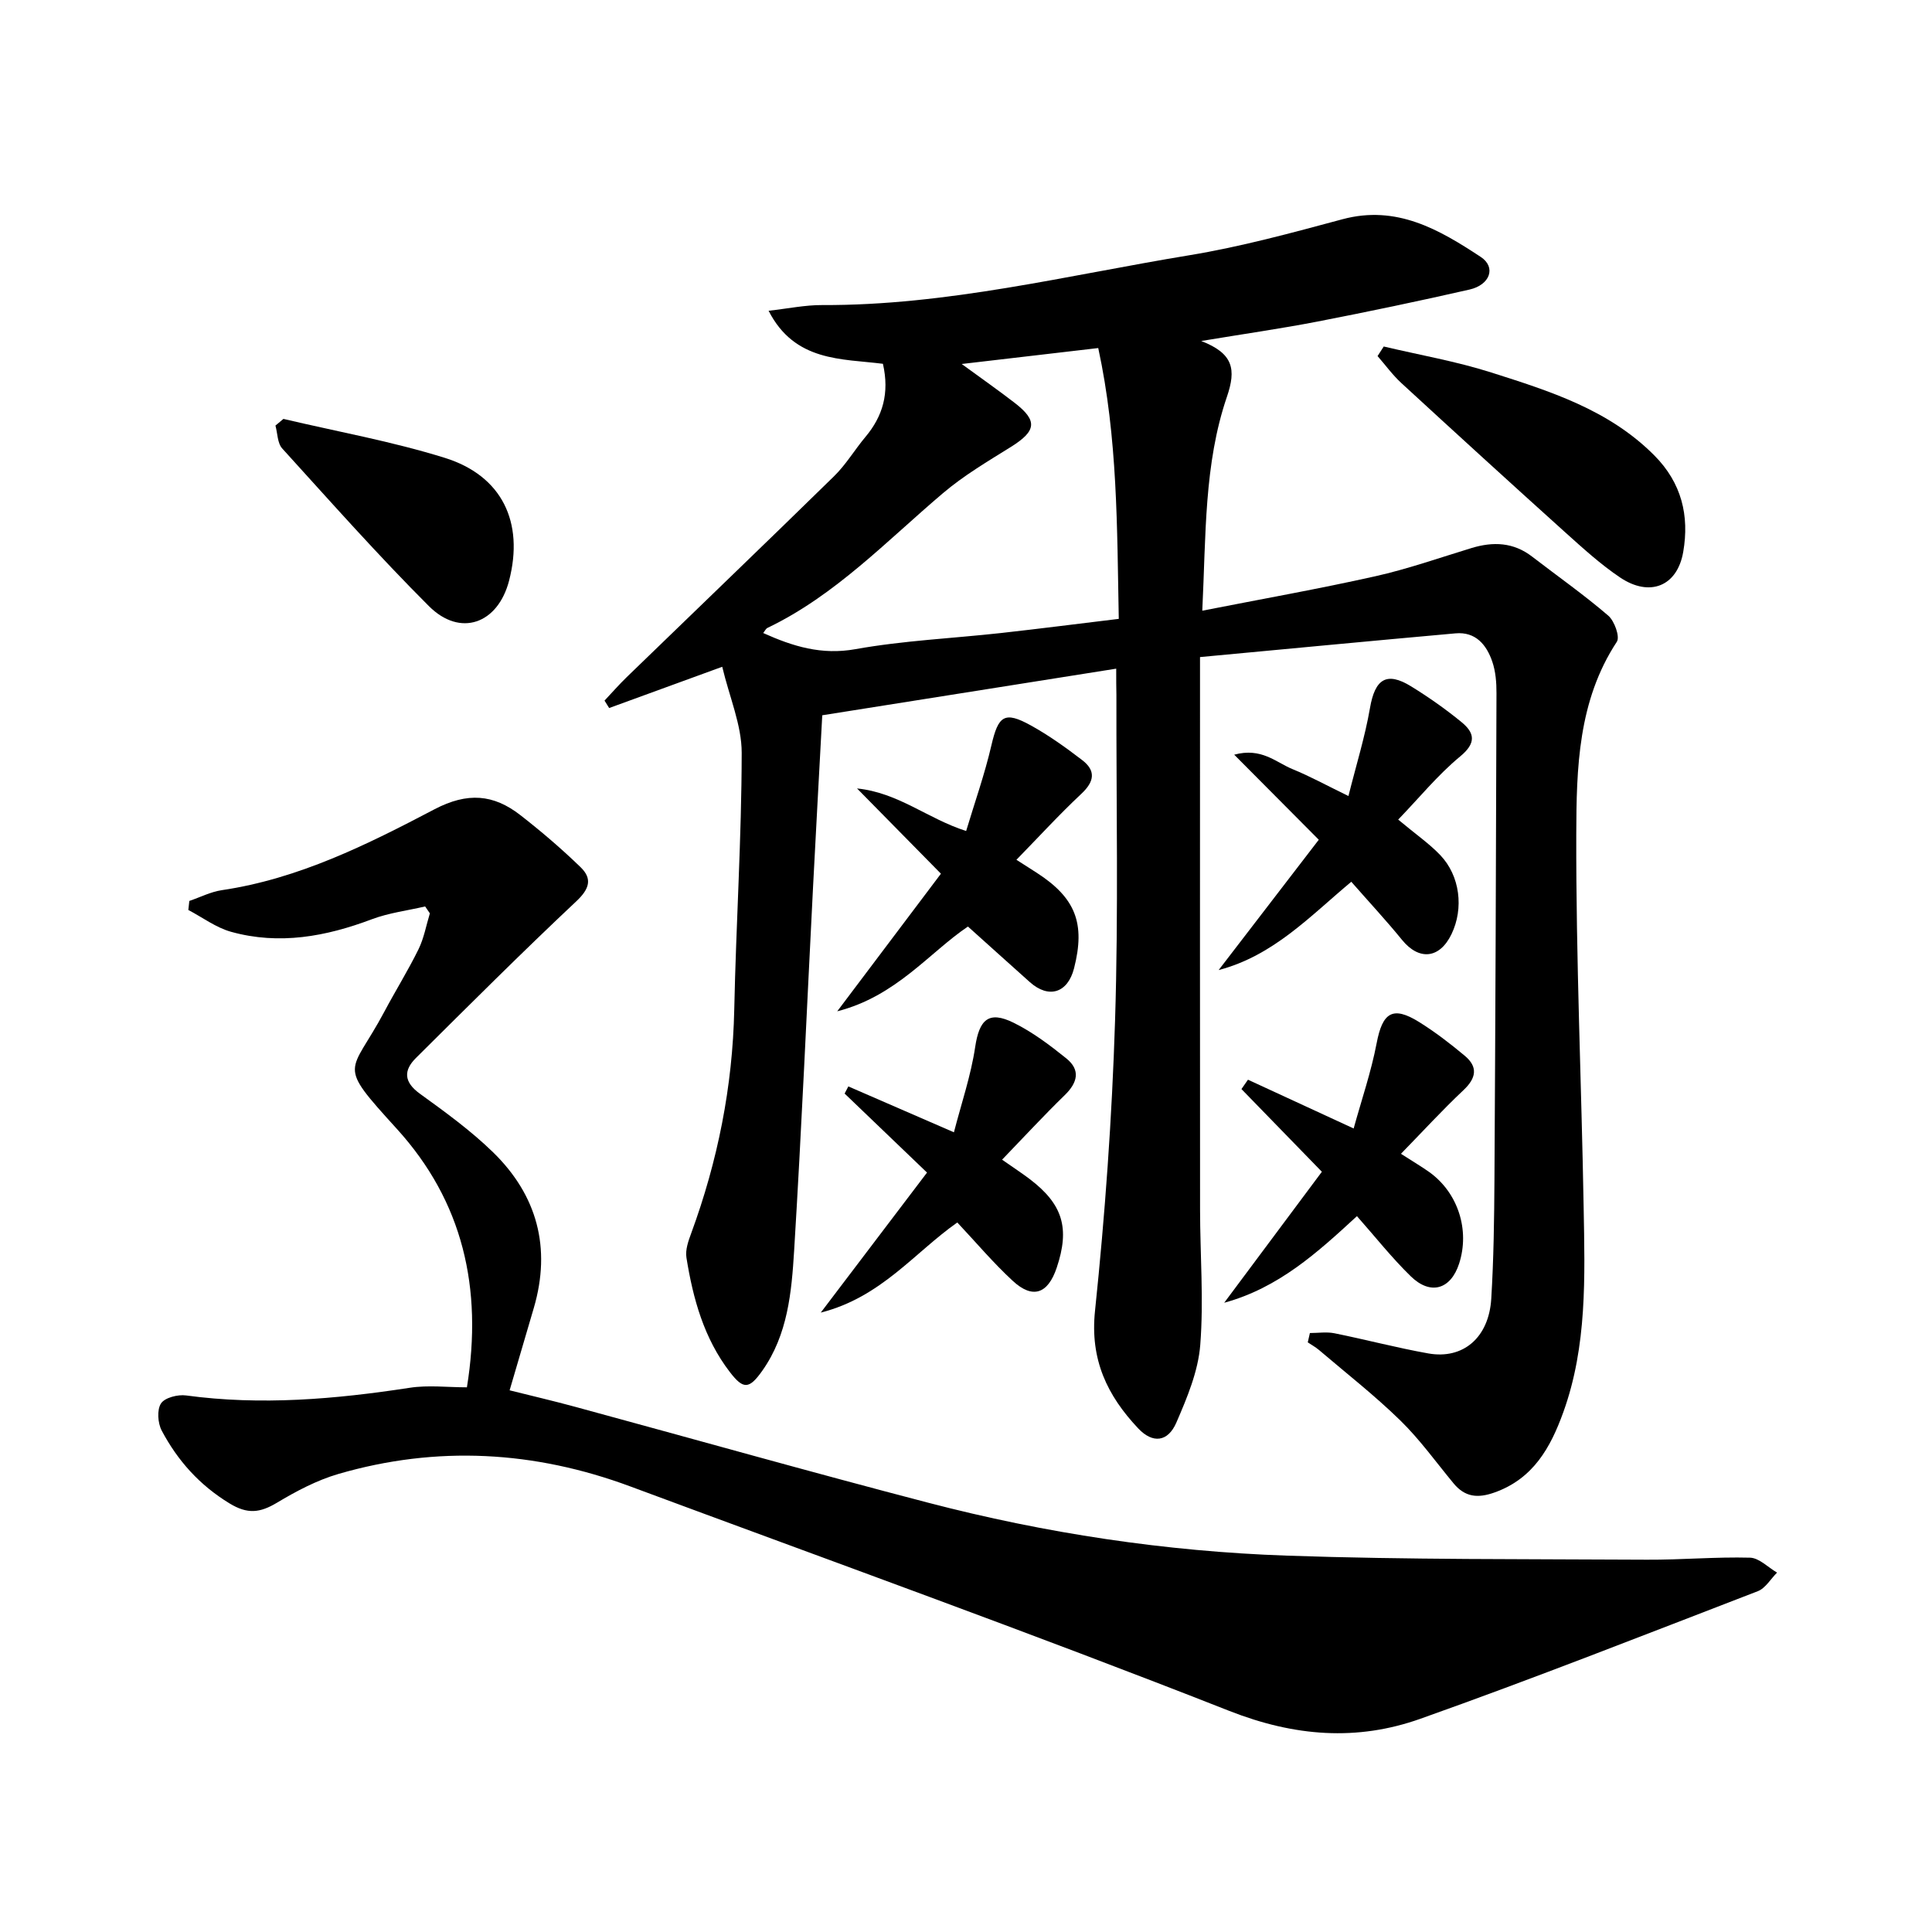
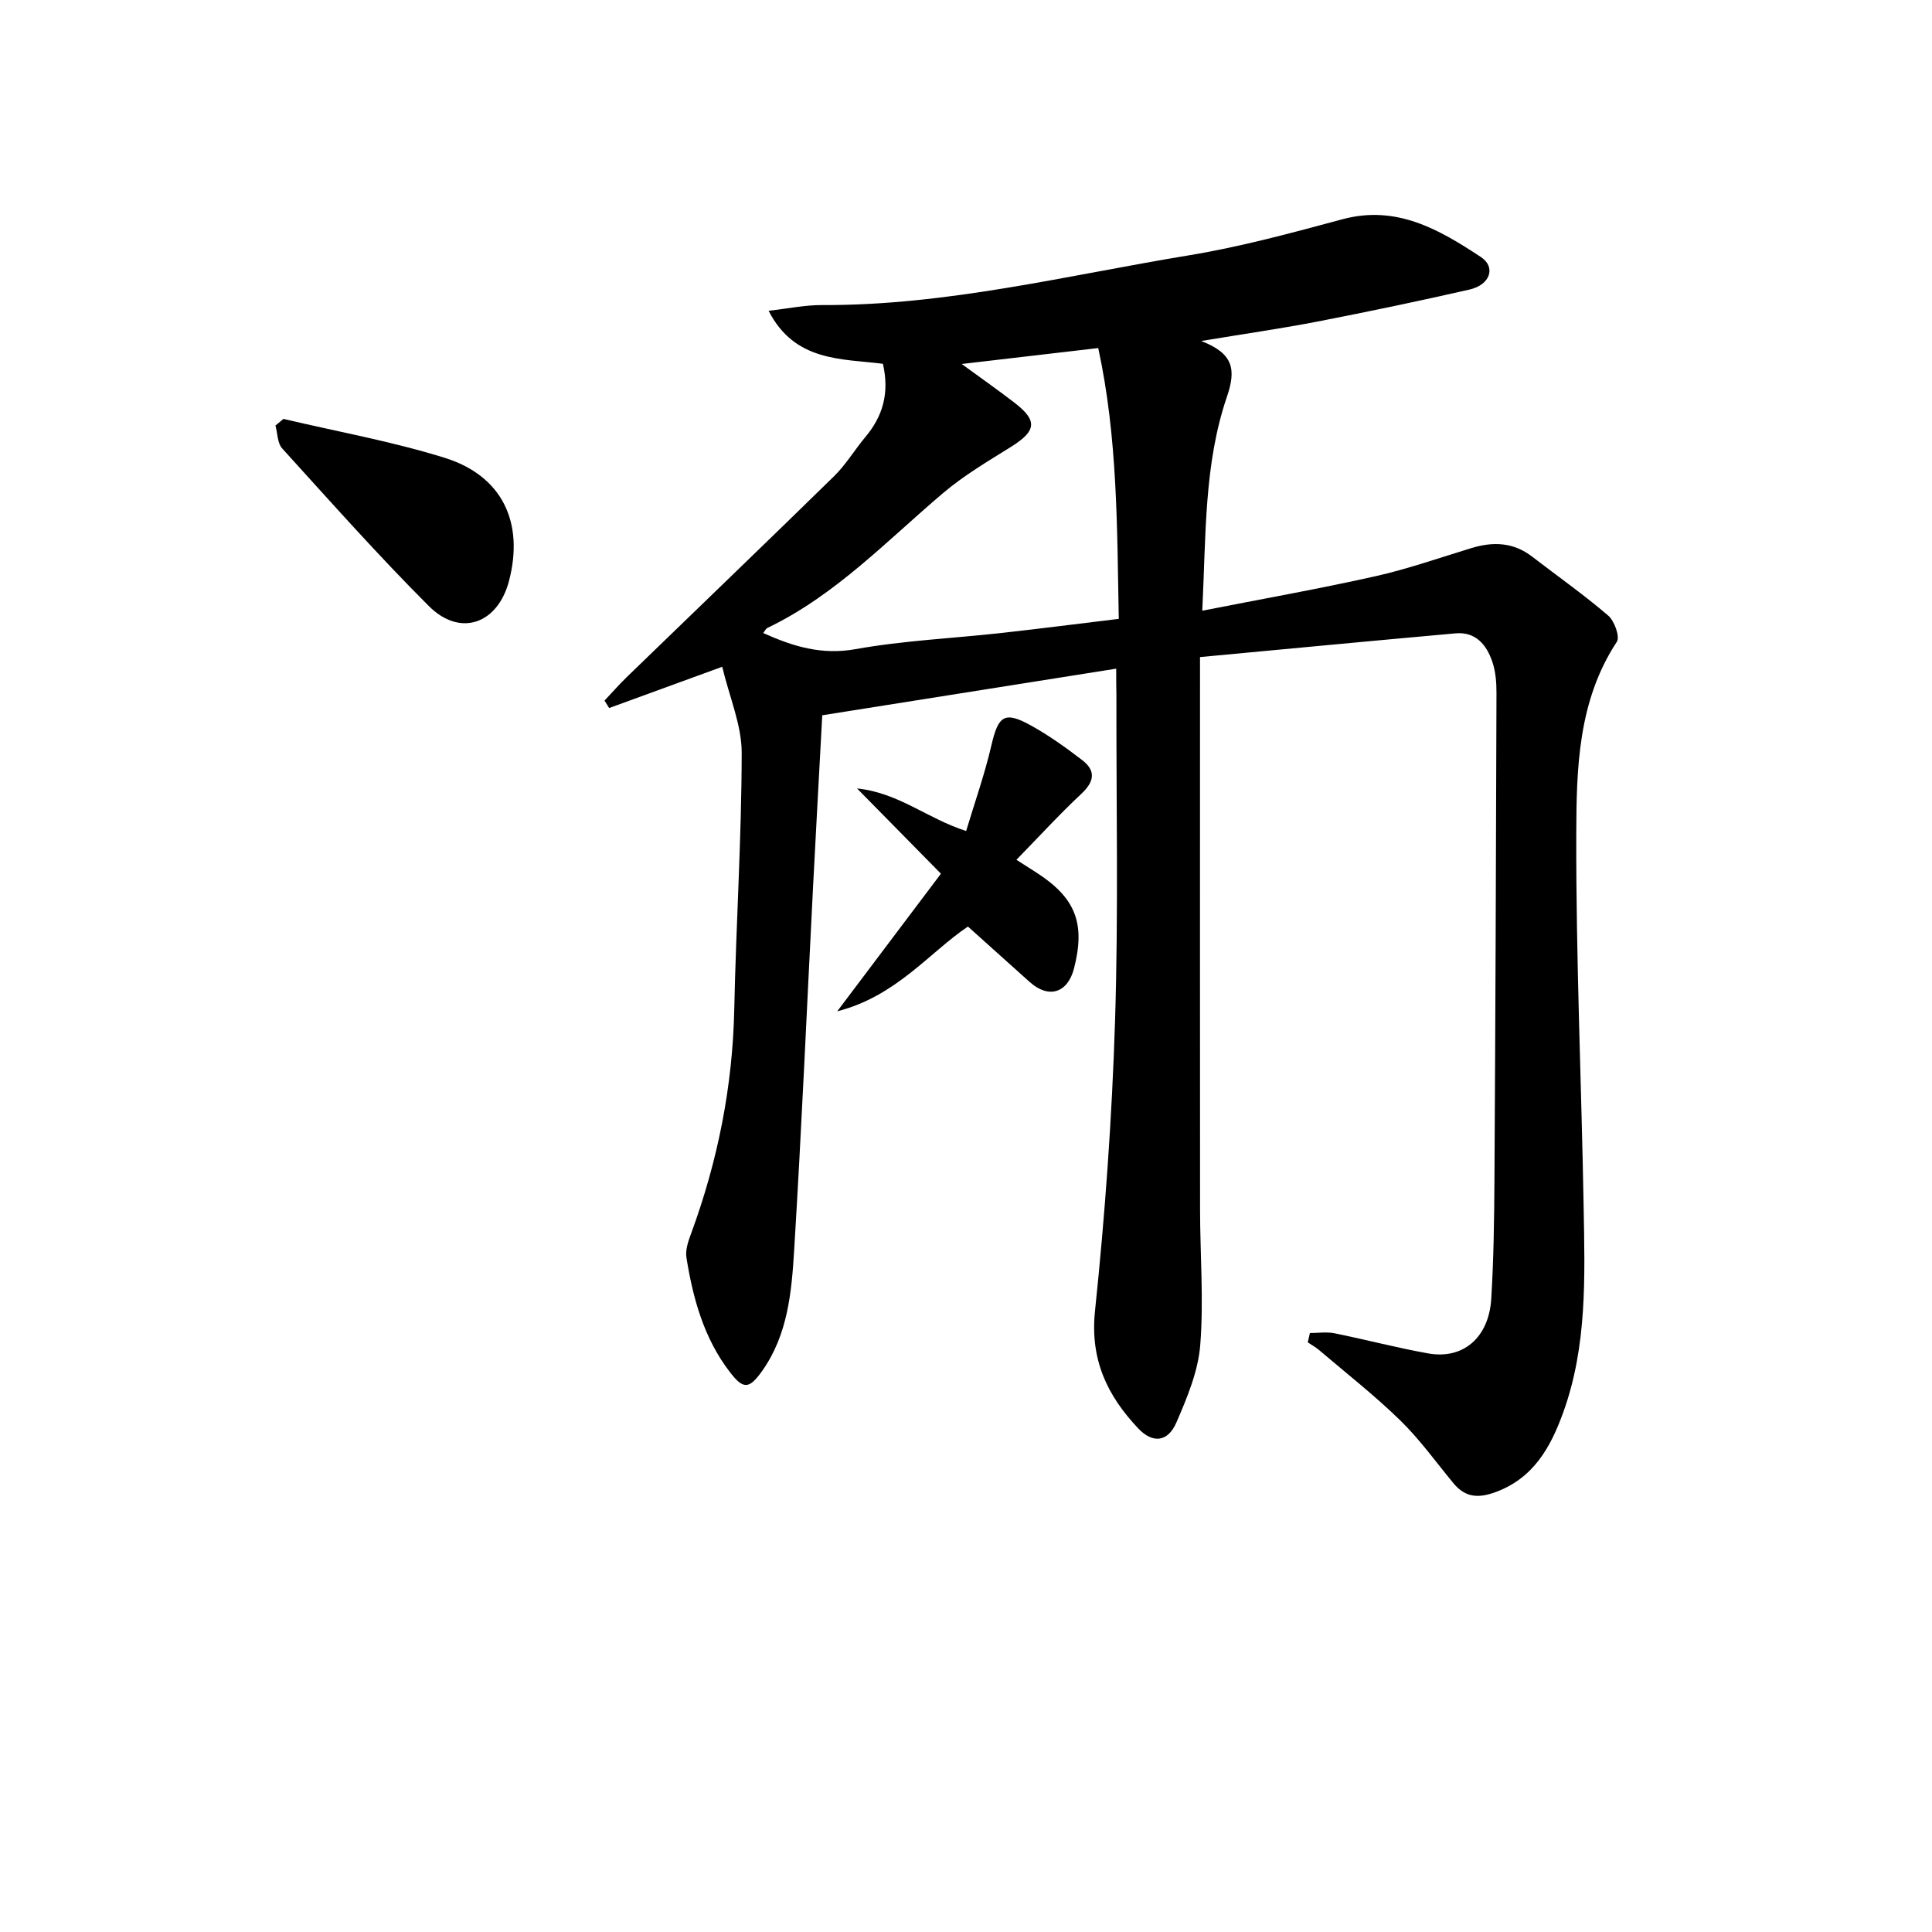
<svg xmlns="http://www.w3.org/2000/svg" enable-background="new 0 0 400 400" viewBox="0 0 400 400">
  <path d="m231.1 138.44c-20.59 3.26-40.52 6.42-60.86 9.65-.65 12.1-1.3 23.75-1.9 35.41-1.29 25.13-2.38 50.27-3.92 75.38-.53 8.64-1.31 17.43-6.59 24.91-2.73 3.86-3.93 3.91-6.72.28-5.37-6.99-7.63-15.2-8.99-23.69-.26-1.59.39-3.44.98-5.03 5.5-14.97 8.58-30.37 8.92-46.36.37-17.72 1.52-35.43 1.54-53.14 0-5.73-2.52-11.46-4.03-17.8-8.6 3.14-16.01 5.84-23.41 8.54-.32-.51-.64-1.03-.96-1.54 1.53-1.62 3-3.31 4.6-4.86 14.3-13.86 28.68-27.65 42.91-41.58 2.47-2.41 4.28-5.49 6.51-8.15 3.58-4.27 5.01-9.04 3.62-15.14-8.49-1.08-18.26-.37-23.67-10.98 4.08-.46 7.6-1.2 11.11-1.18 25.81.11 50.76-6.16 75.98-10.31 10.7-1.76 21.24-4.64 31.73-7.46 11.2-3.01 20.03 2.14 28.63 7.81 3.21 2.12 1.94 5.77-2.33 6.75-10.45 2.38-20.94 4.58-31.45 6.62-7.55 1.46-15.18 2.55-24.1 4.03 6.68 2.59 7.26 5.87 5.32 11.55-4.75 13.91-4.33 28.6-5.1 44.29 12.41-2.44 24.15-4.52 35.77-7.12 6.75-1.51 13.33-3.83 19.96-5.85 4.5-1.37 8.7-1.21 12.57 1.78 5.26 4.05 10.71 7.88 15.74 12.2 1.29 1.1 2.47 4.39 1.79 5.42-8.05 12.24-8.36 26.22-8.4 39.88-.07 25.78 1.08 51.57 1.53 77.35.25 14.23.74 28.54-4.21 42.27-2.64 7.32-6.22 13.79-14.27 16.64-3.47 1.23-6.1.95-8.45-1.89-3.63-4.38-6.97-9.07-11.03-13.03-5.31-5.18-11.19-9.78-16.85-14.6-.71-.6-1.54-1.05-2.31-1.57.15-.64.29-1.29.44-1.93 1.7 0 3.46-.28 5.09.05 6.49 1.31 12.9 3.01 19.41 4.17 7.23 1.29 12.56-3.27 13.05-11.33.5-8.21.61-16.45.66-24.68.2-33.56.33-67.12.42-100.68.01-2.19-.17-4.5-.87-6.54-1.19-3.49-3.45-6.23-7.62-5.85-17.44 1.56-34.88 3.23-52.89 4.91v5.63c0 36.26-.02 72.53.01 108.79.01 9.34.77 18.72.04 27.99-.43 5.47-2.72 10.93-4.94 16.06-1.76 4.08-4.92 4.39-7.9 1.23-6.41-6.79-10.01-14.24-8.95-24.33 2.08-19.96 3.52-40.02 4.15-60.08.71-22.46.24-44.97.28-67.45-.04-1.55-.04-3.09-.04-5.44zm-73.09-7.38c6.18 2.78 12.09 4.6 19.11 3.34 9.92-1.78 20.08-2.23 30.13-3.34 8.09-.9 16.17-1.94 24.38-2.93-.36-19-.22-37.46-4.25-56.07-9.38 1.09-18.47 2.15-28.27 3.3 4.17 3.05 7.65 5.48 11.01 8.08 4.76 3.69 4.43 5.8-.81 9.08-4.81 3-9.76 5.92-14.06 9.57-11.67 9.89-22.27 21.15-36.35 27.91-.35.17-.55.65-.89 1.06z" />
-   <path d="m96.67 287.23c3.33-20.56-.87-38.51-14.5-53.5-12.67-13.94-9.65-11.01-2.58-24.3 2.3-4.33 4.9-8.5 7.06-12.9 1.13-2.31 1.59-4.95 2.35-7.43-.33-.48-.66-.95-.98-1.43-3.69.86-7.52 1.33-11.03 2.65-9.52 3.59-19.18 5.37-29.15 2.6-3.13-.87-5.91-2.98-8.85-4.52.07-.62.14-1.24.21-1.87 2.24-.76 4.42-1.89 6.72-2.23 15.92-2.35 30.11-9.44 44.04-16.75 6.84-3.58 12.22-3.11 17.77 1.21 4.33 3.37 8.53 6.96 12.47 10.78 2.47 2.39 1.86 4.49-.89 7.07-11.27 10.59-22.22 21.53-33.19 32.43-2.6 2.58-2.53 4.98.81 7.4 5.24 3.79 10.54 7.63 15.16 12.13 9.13 8.91 12.06 19.78 8.44 32.19-1.59 5.46-3.2 10.91-5.02 17.09 4.59 1.15 9.11 2.2 13.59 3.42 24.33 6.61 48.6 13.47 72.99 19.83 24.37 6.36 49.23 10.11 74.38 10.98 24.82.86 49.68.69 74.52.84 7.11.04 14.23-.61 21.33-.42 1.89.05 3.74 2.01 5.6 3.09-1.32 1.31-2.4 3.24-3.99 3.85-23.23 8.95-46.39 18.08-69.84 26.41-13.14 4.67-26.05 3.69-39.59-1.63-41.07-16.16-82.62-31.1-124-46.47-19.86-7.38-40.07-8.51-60.45-2.58-4.45 1.3-8.72 3.56-12.72 5.96-3.49 2.08-6.05 2.43-9.83.12-6.21-3.79-10.72-8.84-14.02-15.06-.82-1.55-1.01-4.3-.15-5.62.78-1.2 3.48-1.89 5.18-1.66 15.54 2.11 30.9.78 46.29-1.58 3.84-.6 7.84-.1 11.87-.1z" />
-   <path d="m290.05 238.88c2.74 1.76 4.37 2.72 5.9 3.81 5.92 4.26 8.4 11.98 6.14 18.94-1.73 5.33-5.91 6.61-10.01 2.61-3.93-3.83-7.35-8.17-11.14-12.45-8.2 7.56-16.23 14.86-27.48 17.93 6.67-8.95 13.35-17.9 20.22-27.12-5.62-5.78-11.13-11.45-16.65-17.12.45-.65.9-1.29 1.35-1.94 6.89 3.18 13.77 6.36 21.88 10.1 1.65-5.98 3.63-11.74 4.76-17.66 1.21-6.36 3.32-7.78 8.78-4.39 3.32 2.07 6.46 4.48 9.47 7 2.77 2.32 2.38 4.62-.29 7.13-4.34 4.08-8.37 8.49-12.93 13.16z" />
  <path d="m210.44 178.01c1.85 1.18 3.04 1.94 4.22 2.7 8.03 5.19 10.09 10.47 7.71 19.77-1.31 5.12-5.24 6.35-9.16 2.85-4.24-3.78-8.45-7.59-12.81-11.5-7.99 5.38-14.84 14.43-27.06 17.55 7.47-9.9 14.23-18.88 21.47-28.49-5.73-5.82-11.1-11.28-17.37-17.65 8.61.88 14.57 6.25 22.59 8.81 1.75-5.84 3.83-11.71 5.23-17.74 1.43-6.15 2.69-7.15 8.2-4.1 3.71 2.05 7.2 4.56 10.57 7.14 2.9 2.21 2.57 4.46-.16 7.01-4.57 4.28-8.81 8.92-13.43 13.65z" />
-   <path d="m289.48 169.69c3.69 3.08 6.45 4.98 8.71 7.35 4.1 4.3 4.9 11.03 2.33 16.36-2.46 5.11-6.72 5.52-10.24 1.2-3.28-4.03-6.83-7.84-10.51-12.04-8.56 7.14-16.11 15.3-27.46 18.28 6.8-8.85 13.6-17.7 20.73-26.98-5.69-5.72-11.26-11.33-17.51-17.61 5.64-1.54 8.65 1.59 12.07 2.99 3.6 1.47 7.02 3.35 11.58 5.57 1.61-6.44 3.43-12.26 4.46-18.22 1.03-6 3.42-7.62 8.51-4.49 3.62 2.23 7.12 4.69 10.41 7.38 2.76 2.25 3.15 4.34-.27 7.15-4.64 3.84-8.52 8.62-12.81 13.06z" />
-   <path d="m198.2 253.1c-8.89 6.24-15.75 15.48-28.27 18.66 7.52-9.91 14.31-18.86 22-28.99-5.9-5.66-11.48-11.01-17.06-16.36.26-.49.51-.99.77-1.48 6.85 2.98 13.71 5.95 21.86 9.5 1.55-6.01 3.52-11.75 4.4-17.66.85-5.68 2.79-7.57 7.96-5.02 3.91 1.93 7.51 4.64 10.92 7.39 2.98 2.41 2.32 5.02-.36 7.62-4.35 4.23-8.47 8.7-12.95 13.34 2.47 1.73 4.17 2.83 5.77 4.05 6.81 5.2 8.29 10.14 5.54 18.32-1.82 5.42-4.97 6.54-9.1 2.72-4.05-3.74-7.63-7.99-11.48-12.09z" />
-   <path d="m286.49 71.74c7.43 1.76 15.01 3.07 22.26 5.38 12.13 3.86 24.31 7.68 33.74 17.15 5.72 5.74 7.28 12.54 6.01 19.96-1.22 7.19-6.97 9.44-13.08 5.33-4.03-2.71-7.68-6.04-11.31-9.3-11.38-10.25-22.69-20.57-33.95-30.93-1.83-1.68-3.31-3.73-4.95-5.61.43-.66.86-1.32 1.28-1.98z" />
  <path d="m58.68 86.73c11.15 2.63 22.49 4.66 33.4 8.06 11.9 3.71 16.45 13.36 13.32 25.43-2.32 8.94-10.1 11.76-16.6 5.27-10.51-10.5-20.38-21.64-30.37-32.64-1-1.1-.96-3.14-1.4-4.74z" />
</svg>